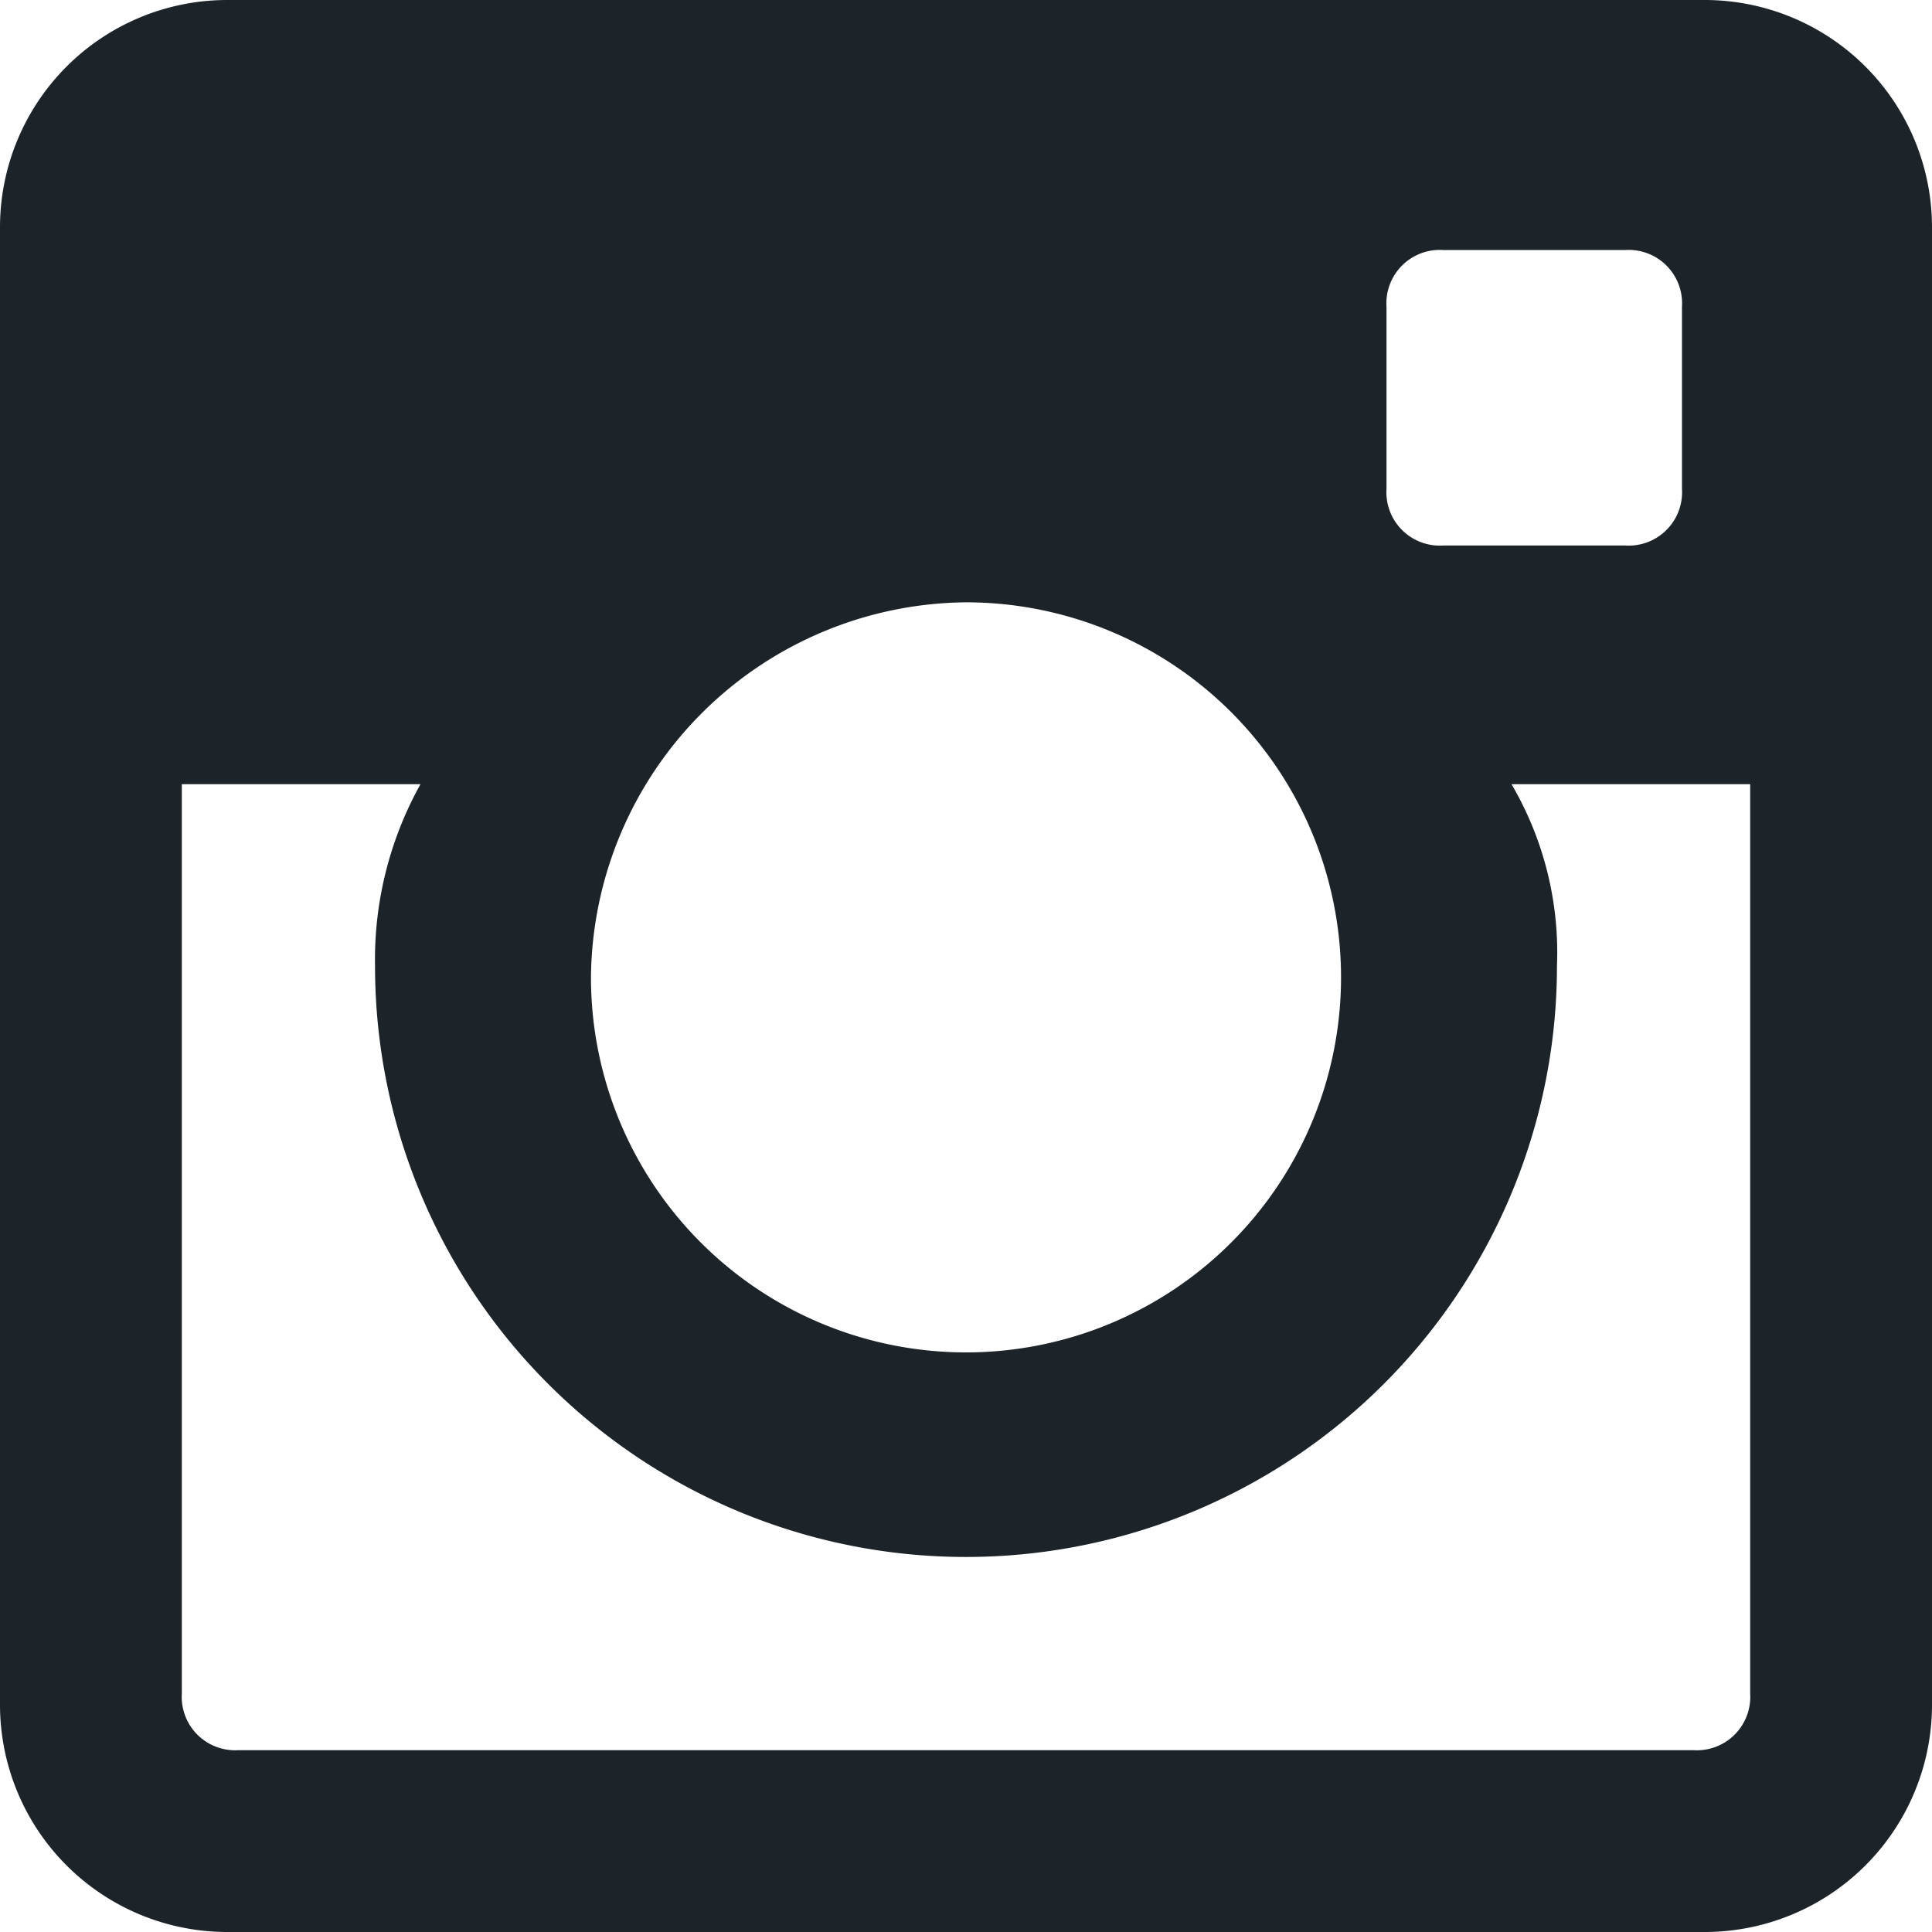
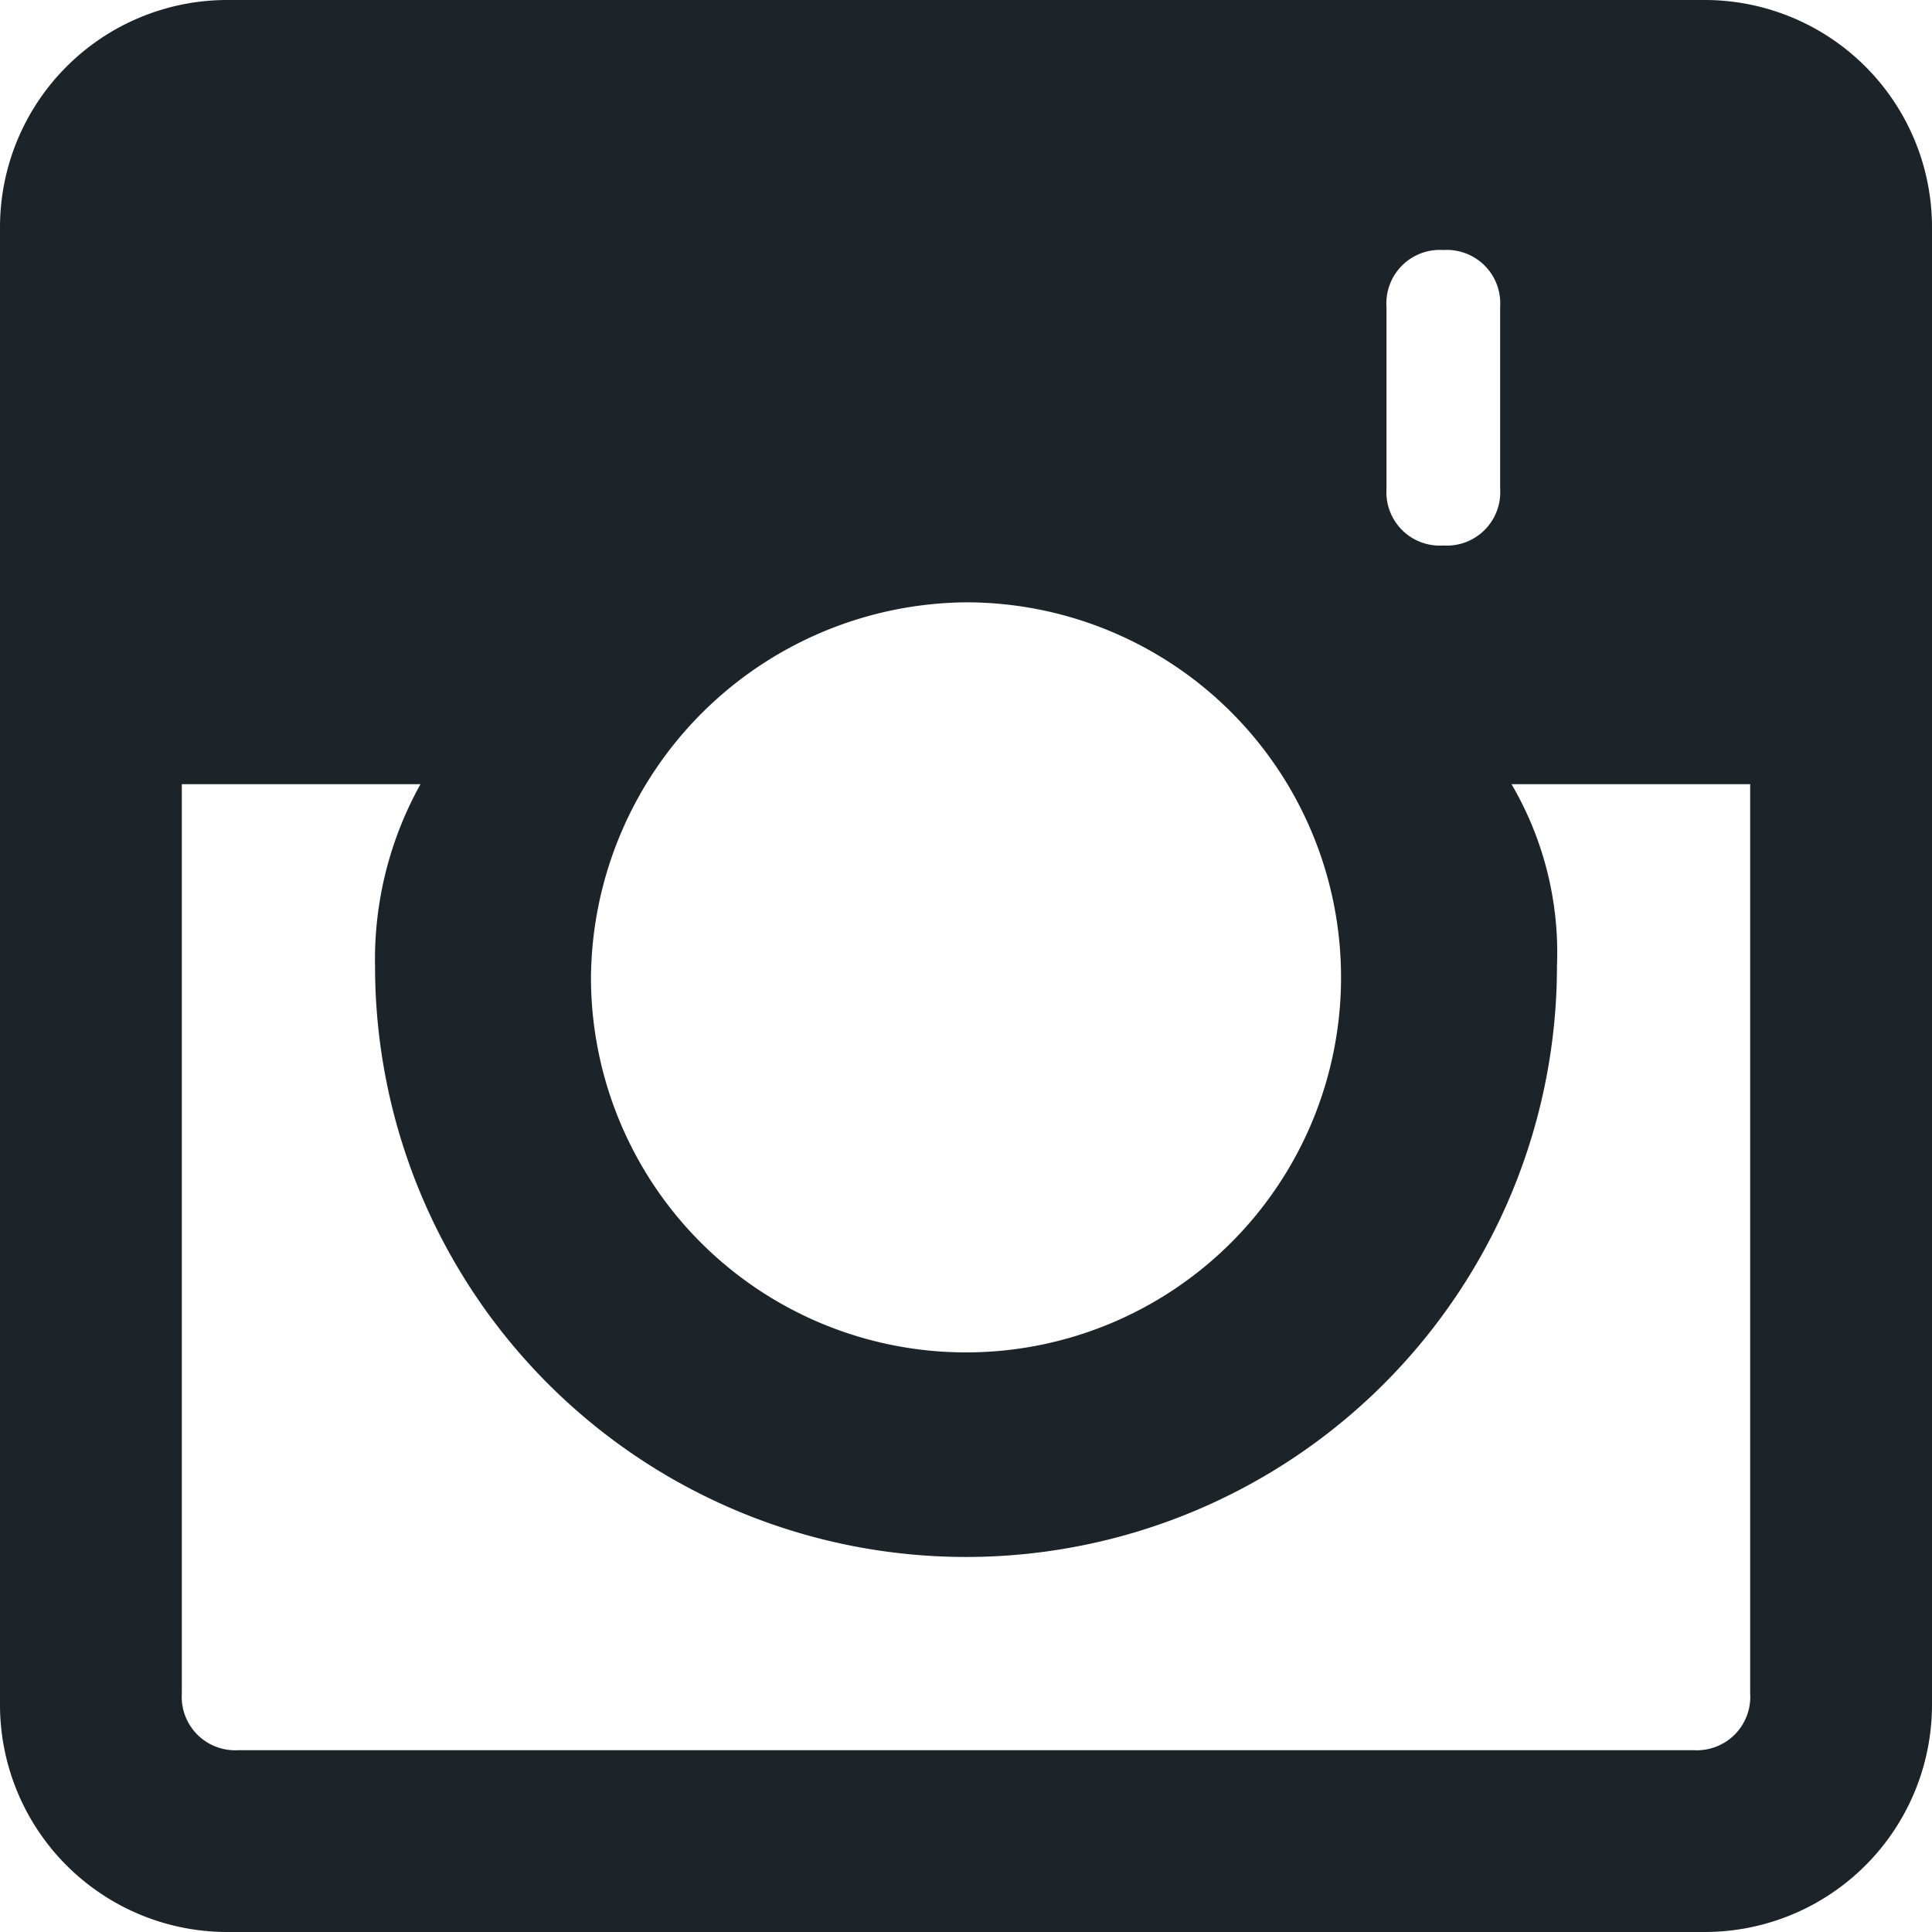
<svg xmlns="http://www.w3.org/2000/svg" viewBox="0 0 17 17">
  <defs>
    <style>.cls-1{fill:#1d2429;}</style>
  </defs>
  <title>Asset 3instagram_icon</title>
  <g id="Layer_2" data-name="Layer 2">
    <g id="txt">
-       <path id="Instagram" class="cls-1" d="M15,0H2A2,2,0,0,0,0,2H0V15a2,2,0,0,0,2,2H15a2,2,0,0,0,2-2V2a2,2,0,0,0-2-2ZM12.2,2.7a.47.47,0,0,1,.5-.5h1.6a.47.47,0,0,1,.5.5V4.3a.47.47,0,0,1-.5.5H12.7a.47.47,0,0,1-.5-.5h0V2.7ZM8.5,5.3A3.3,3.3,0,1,1,5.2,8.6,3.33,3.33,0,0,1,8.5,5.3Zm6.9,9.6a.47.47,0,0,1-.5.5H2.1a.47.47,0,0,1-.5-.5h0v-8H3.7a3.17,3.17,0,0,0-.4,1.6,5.2,5.2,0,1,0,10.4,0,2.93,2.93,0,0,0-.4-1.6h2.1v8Z" />
+       <path id="Instagram" class="cls-1" d="M15,0H2A2,2,0,0,0,0,2H0V15a2,2,0,0,0,2,2H15a2,2,0,0,0,2-2V2a2,2,0,0,0-2-2ZM12.2,2.7a.47.47,0,0,1,.5-.5a.47.47,0,0,1,.5.5V4.3a.47.47,0,0,1-.5.5H12.7a.47.47,0,0,1-.5-.5h0V2.7ZM8.5,5.3A3.3,3.3,0,1,1,5.2,8.6,3.33,3.33,0,0,1,8.5,5.3Zm6.9,9.6a.47.47,0,0,1-.5.5H2.1a.47.47,0,0,1-.5-.5h0v-8H3.7a3.17,3.17,0,0,0-.4,1.6,5.2,5.2,0,1,0,10.4,0,2.93,2.93,0,0,0-.4-1.6h2.1v8Z" />
    </g>
  </g>
</svg>